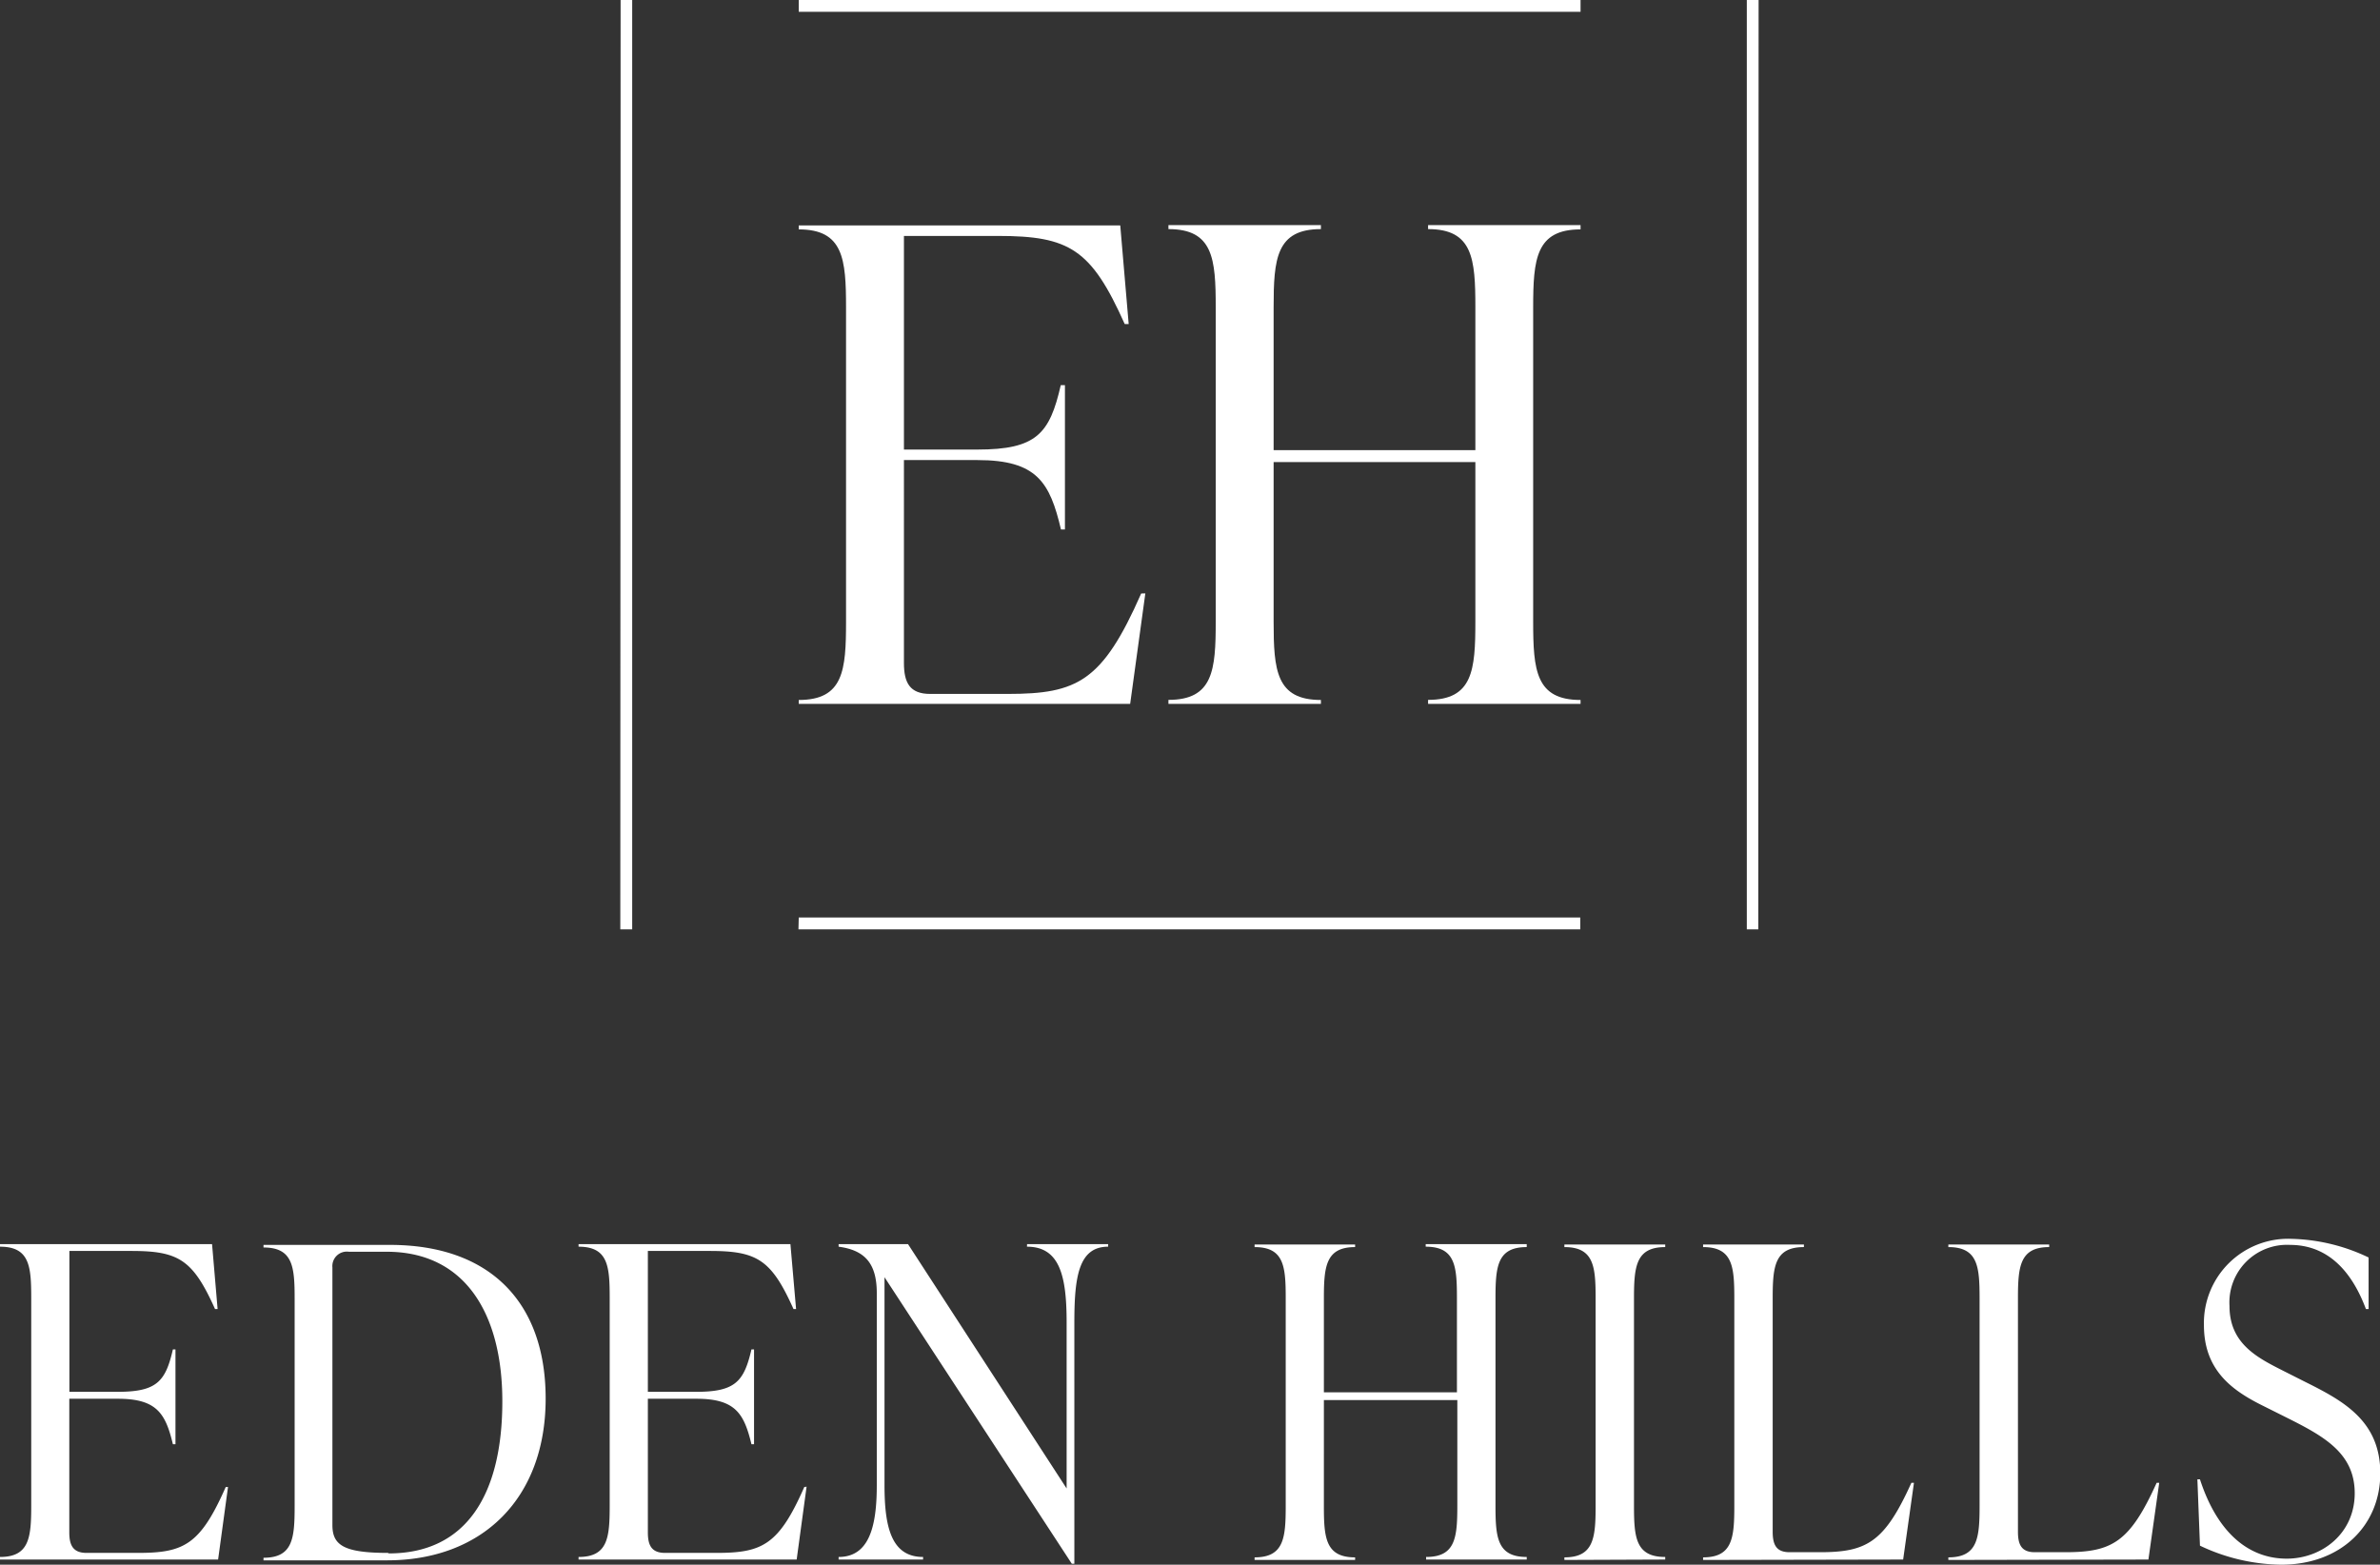
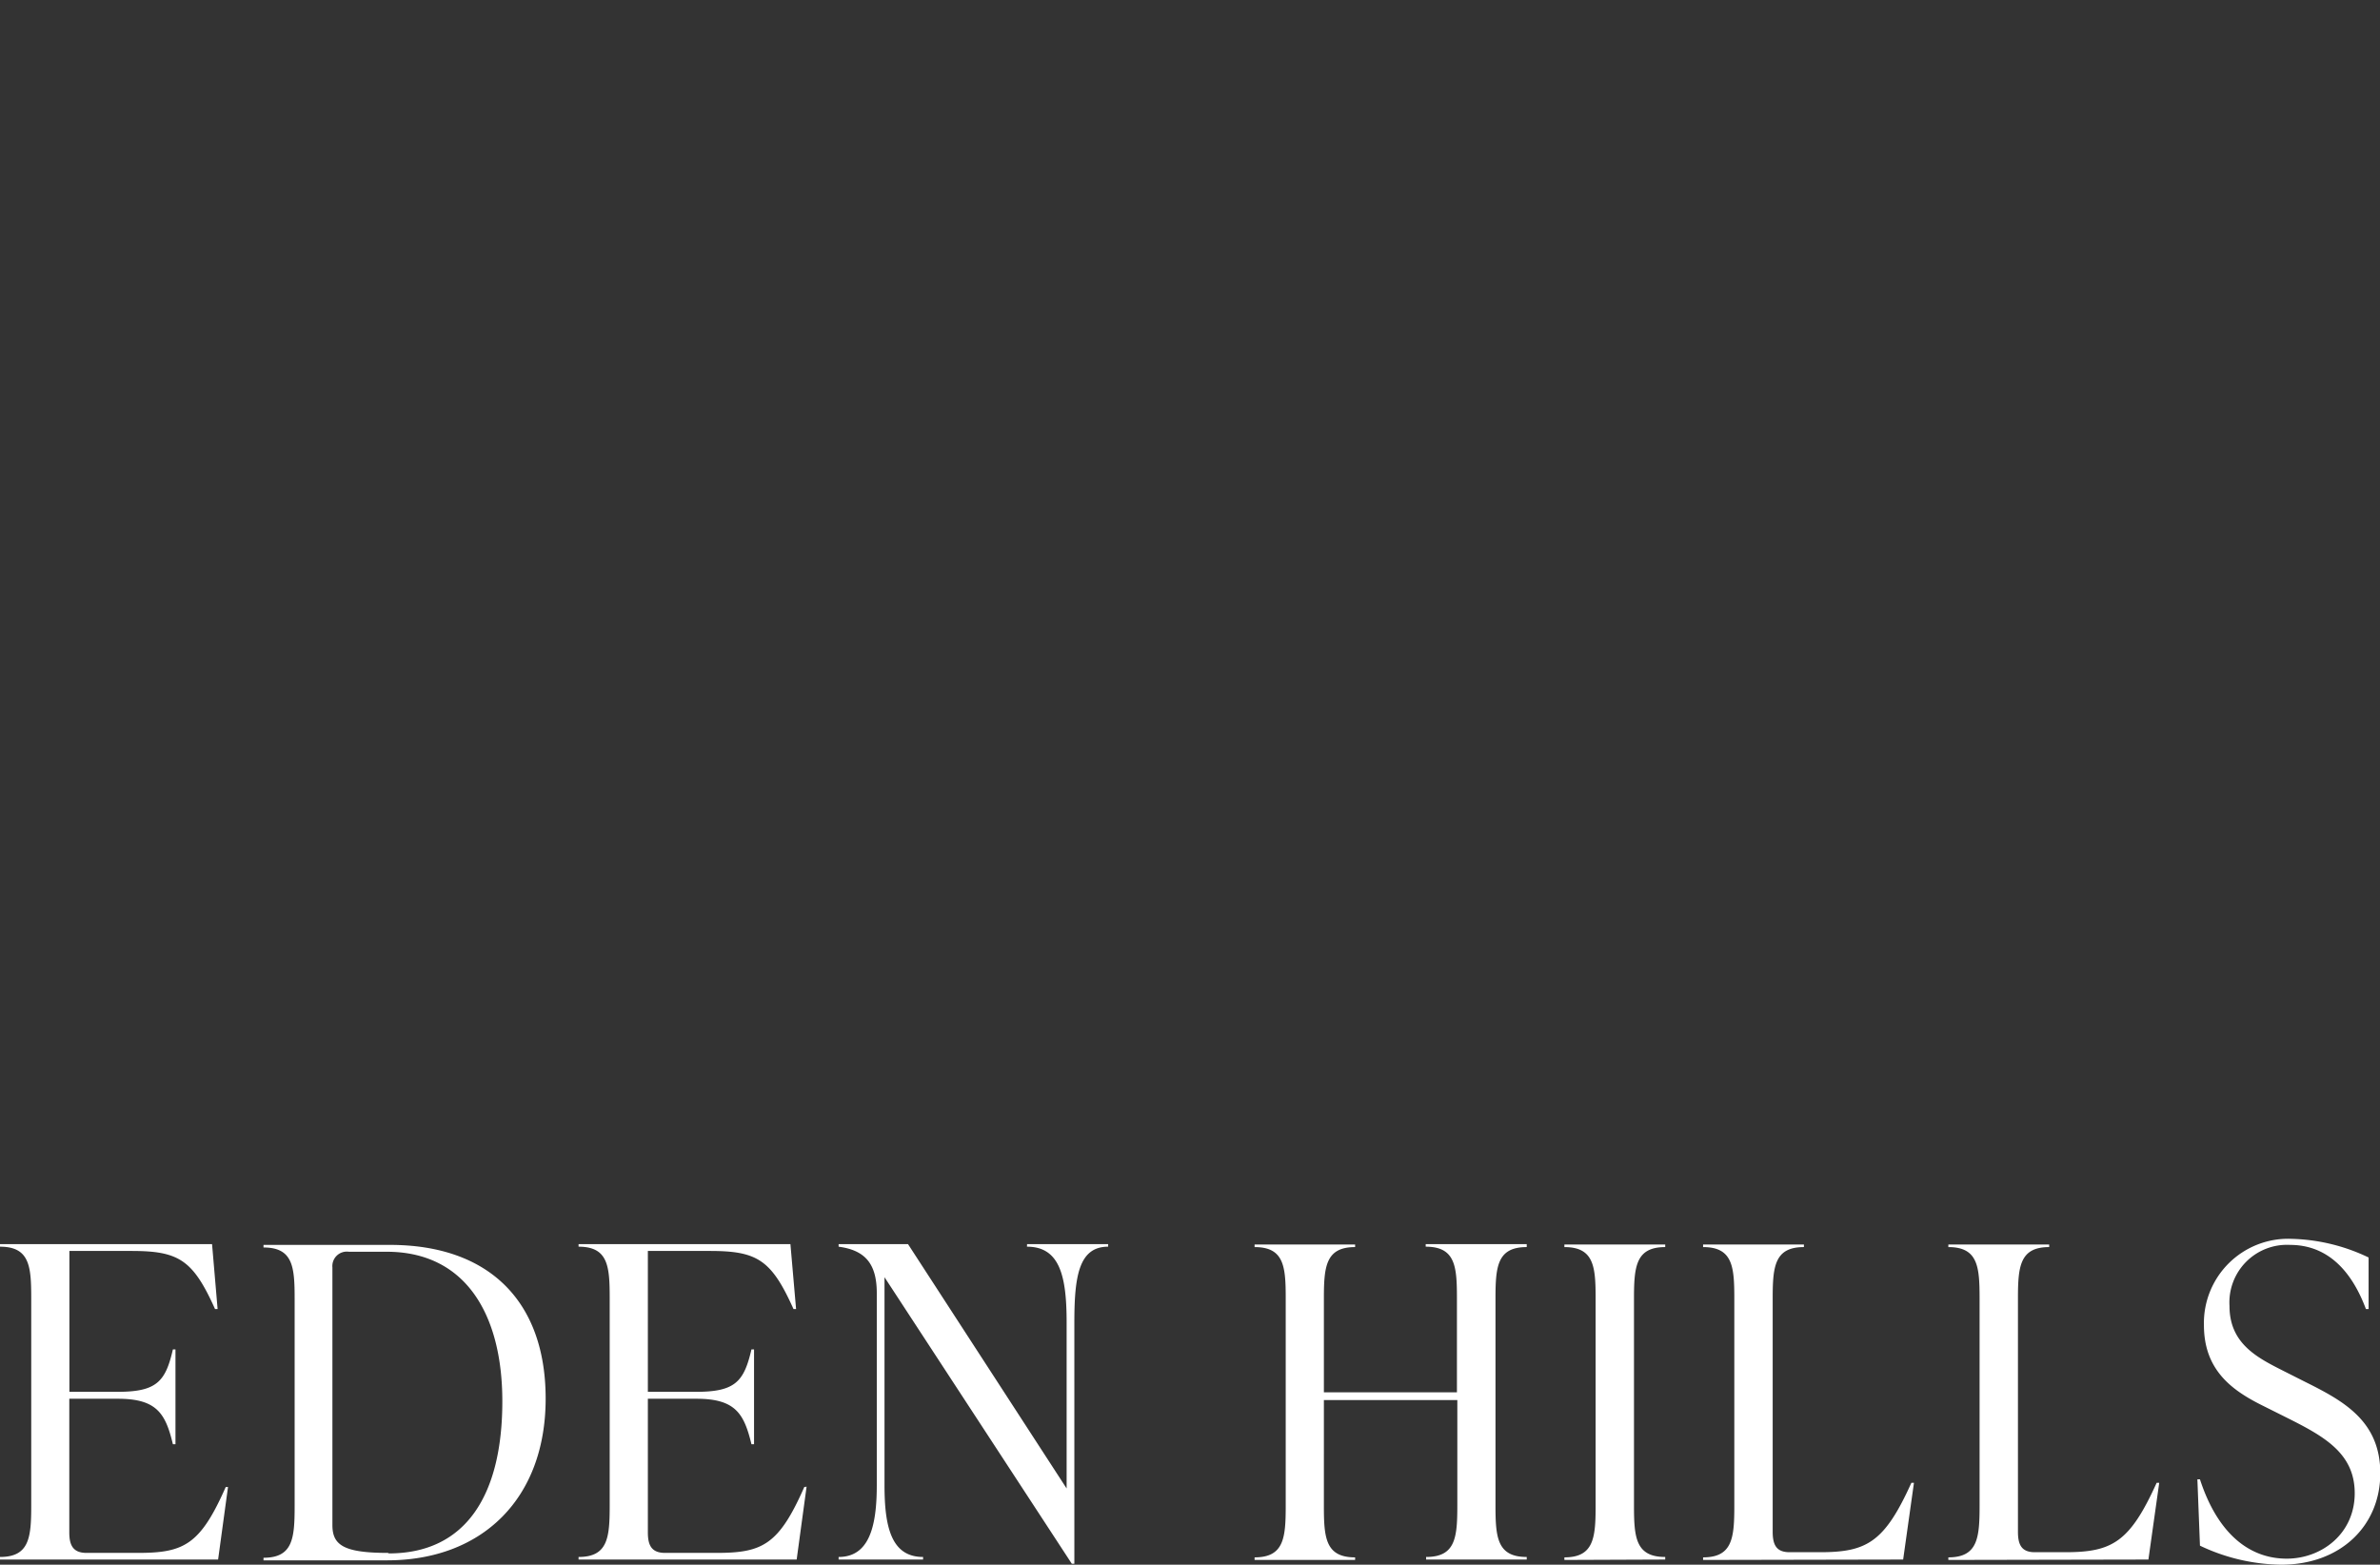
<svg xmlns="http://www.w3.org/2000/svg" viewBox="0 0 240.07 157.84">
  <rect x="0" y="0" width="240.07" height="157.84" fill="#333333" stroke="none" />
  <defs>
    <style>.cls-1{fill:#fff;}</style>
  </defs>
  <g id="Layer_2" data-name="Layer 2">
    <g id="Layer_1-2" data-name="Layer 1">
      <path class="cls-1" d="M230.1,157.84c6,0,10-3.93,10-9.22s-3.72-7.3-7.57-9.22l-2.18-1.1c-2.58-1.31-5.46-2.71-5.46-6.55a5.81,5.81,0,0,1,6.11-6.17c3.24,0,5.95,1.93,7.65,6.47h.27v-5.2a18.93,18.93,0,0,0-7.74-1.88,8.5,8.5,0,0,0-8.87,8.7c0,4.68,3,6.69,6.12,8.22l2.18,1.09c3.76,1.88,6.91,3.58,6.91,7.65s-3.32,6.6-6.86,6.6c-3.85,0-7-2.62-8.75-8h-.26l.26,6.69a19.56,19.56,0,0,0,8.22,1.92m-13.42-.52,1.09-7.74h-.26c-2.71,6-4.5,7-9.22,7h-3.06c-1.31,0-1.71-.7-1.71-2.06V131c0-3.23.18-5.2,3.15-5.2v-.26H196.53v.26c3,0,3.15,2,3.15,5.2v20.89c0,3.24-.18,5.21-3.15,5.21v.26Zm-24.74,0,1.09-7.74h-.26c-2.71,6-4.5,7-9.22,7h-3.06c-1.31,0-1.71-.7-1.71-2.06V131c0-3.23.18-5.2,3.15-5.2v-.26H171.79v.26c3,0,3.15,2,3.15,5.2v20.89c0,3.24-.18,5.21-3.15,5.21v.26Zm-24,0v-.26c-3,0-3.15-2-3.15-5.21V131c0-3.23.18-5.2,3.15-5.2v-.26H157.8v.26c3,0,3.15,2,3.15,5.2v20.89c0,3.24-.18,5.21-3.15,5.21v.26ZM154,125.5H143.81v.26c3,0,3.15,2,3.15,5.2v9.49H133.54V131c0-3.23.18-5.2,3.15-5.2v-.26H126.55v.26c3,0,3.14,2,3.14,5.2v20.89c0,3.24-.17,5.21-3.14,5.21v.26h10.14v-.26c-3,0-3.15-2-3.15-5.21V141.23H147v10.62c0,3.24-.17,5.21-3.15,5.21v.26H154v-.26c-3,0-3.15-2-3.15-5.21V131c0-3.23.17-5.2,3.15-5.2Zm-50.41.26c3.33,0,4,3,4,7.65v16.74l-16-24.65h-7v.26c2.62.35,3.85,1.66,3.85,4.68v19.4c0,4.2-.79,7.22-3.85,7.22v.26h8.52v-.26c-3.19,0-3.89-3-3.89-7.22v-21l18.89,28.9h.26V133.41c0-4.64.44-7.65,3.41-7.65v-.26h-8.18ZM81.13,150c-2.58,5.86-4.24,6.65-8.87,6.65H67.1c-1.36,0-1.75-.74-1.75-2.06V141.1h4.9c3.93,0,4.8,1.49,5.55,4.59h.26v-9.57H75.8c-.75,3.23-1.62,4.28-5.55,4.28h-4.9V126.19H71.6c4.77,0,6.21.88,8.44,5.86h.26l-.57-6.55H58.36v.26c3,0,3.14,2,3.14,5.2v20.89c0,3.24-.17,5.21-3.14,5.21v.26h22l1-7.35Zm-42,6.65c-4.46,0-5.6-.79-5.6-2.8v-26a1.46,1.46,0,0,1,1.66-1.58H39c7.95,0,11.67,6.3,11.67,15.09,0,9.39-3.63,15.34-11.45,15.34m-.18.7c9.62,0,16-6.25,16-16.31,0-9.83-5.73-15.51-15.7-15.51H26.58v.26c3,0,3.14,2,3.14,5.2v20.89c0,3.24-.17,5.21-3.14,5.21v.26ZM22.77,150c-2.58,5.86-4.24,6.65-8.87,6.65H8.74c-1.35,0-1.75-.74-1.75-2.06V141.1h4.9c3.93,0,4.81,1.49,5.55,4.59h.26v-9.57h-.26c-.74,3.23-1.62,4.28-5.55,4.28H7V126.19h6.25c4.77,0,6.21.88,8.44,5.86h.26l-.56-6.55H0v.26c3,0,3.15,2,3.15,5.2v20.89c0,3.24-.18,5.21-3.15,5.21v.26H22L23,150Z" />
-       <path class="cls-1" d="M159.43,23.14c-4.51,0-4.78,3-4.78,7.89V62.72c0,4.9.27,7.89,4.78,7.89V71H144.05v-.4c4.51,0,4.77-3,4.77-7.89V46.61H128.47V62.72c0,4.9.26,7.89,4.77,7.89V71H117.86v-.4c4.51,0,4.77-3,4.77-7.89V31c0-4.91-.26-7.89-4.77-7.89v-.4h15.38v.4c-4.51,0-4.77,3-4.77,7.89V45.41h20.35V31c0-4.91-.26-7.89-4.77-7.89v-.4h15.38ZM115.11,59.87C111.2,68.75,108.68,70,101.65,70H93.83c-2.06,0-2.65-1.13-2.65-3.12V46.41H98.6c6,0,7.3,2.25,8.42,7h.4V38.85H107c-1.12,4.91-2.45,6.5-8.42,6.5H91.18V23.8h9.48c7.22,0,9.41,1.33,12.79,8.89h.4L113,22.74H80.57v.4c4.51,0,4.77,3,4.77,7.89V62.72c0,4.9-.26,7.89-4.77,7.89V71H114l1.53-11.14ZM80.57,0h78.86V1.19H80.57Zm-18,93.75h1.2V0H62.6Zm114.79,0H176.2V0h1.19Zm-96.82,0h78.86v-1.2H80.57Z" />
    </g>
  </g>
</svg>